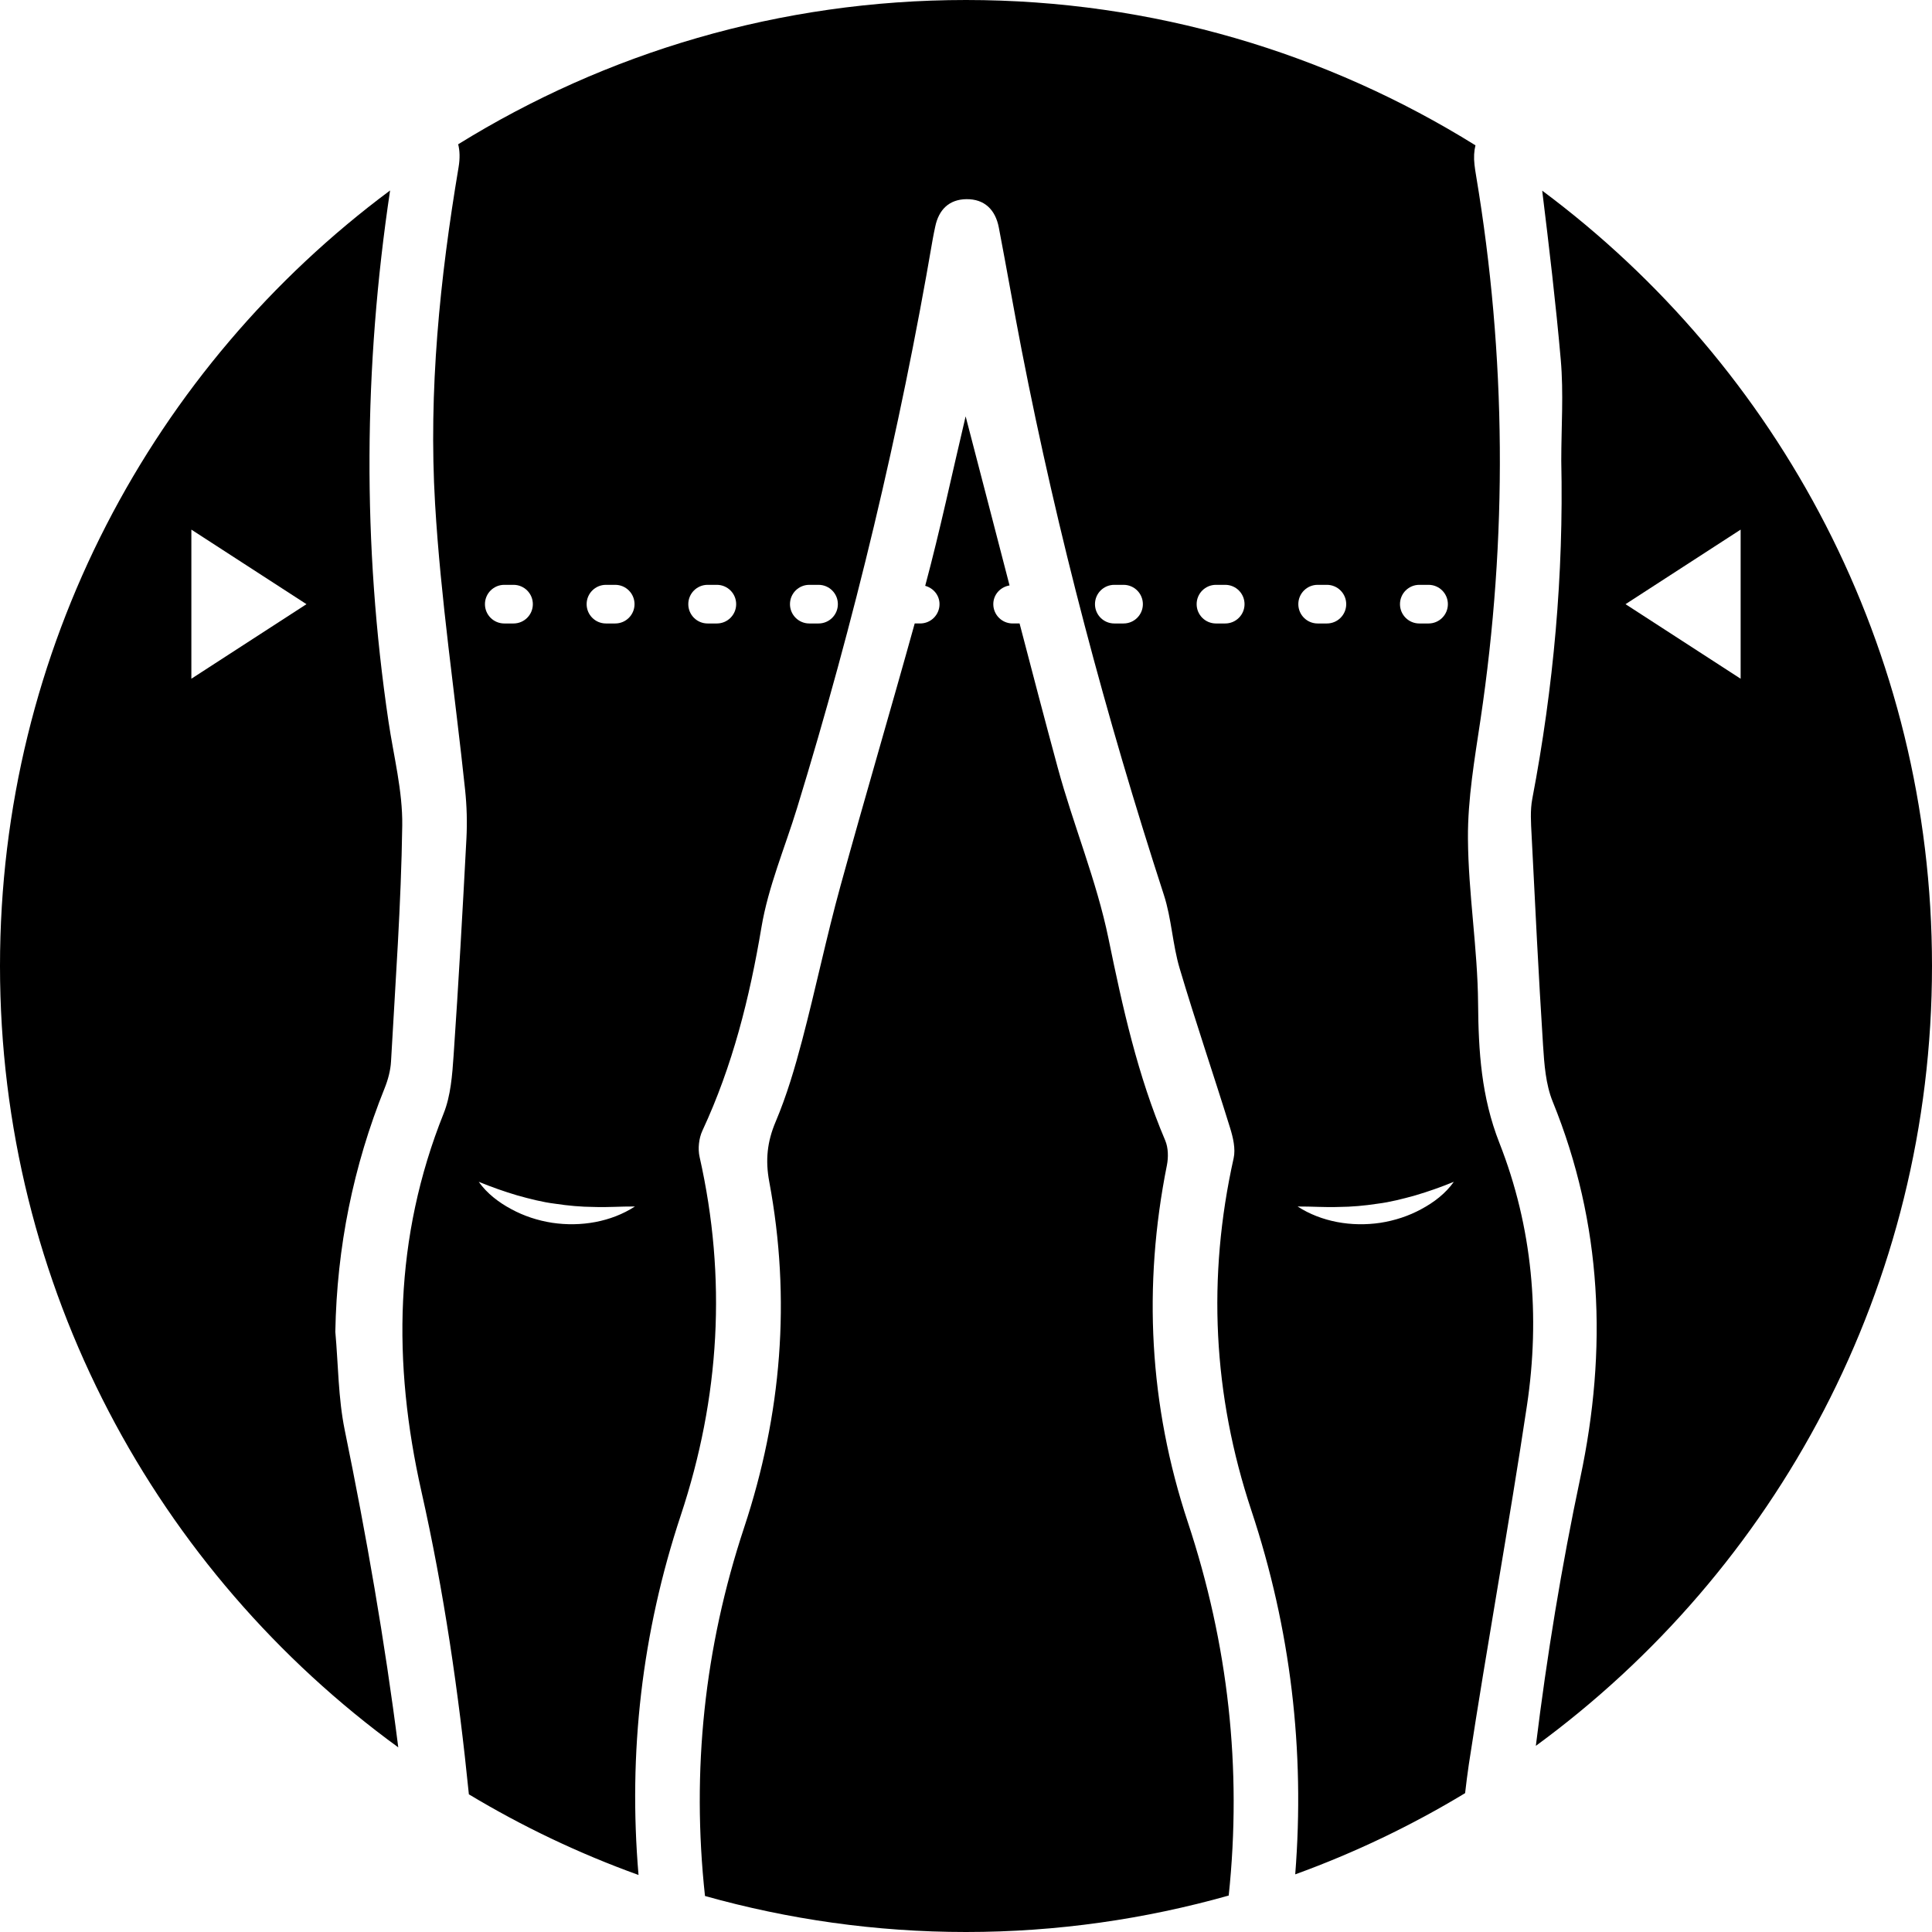
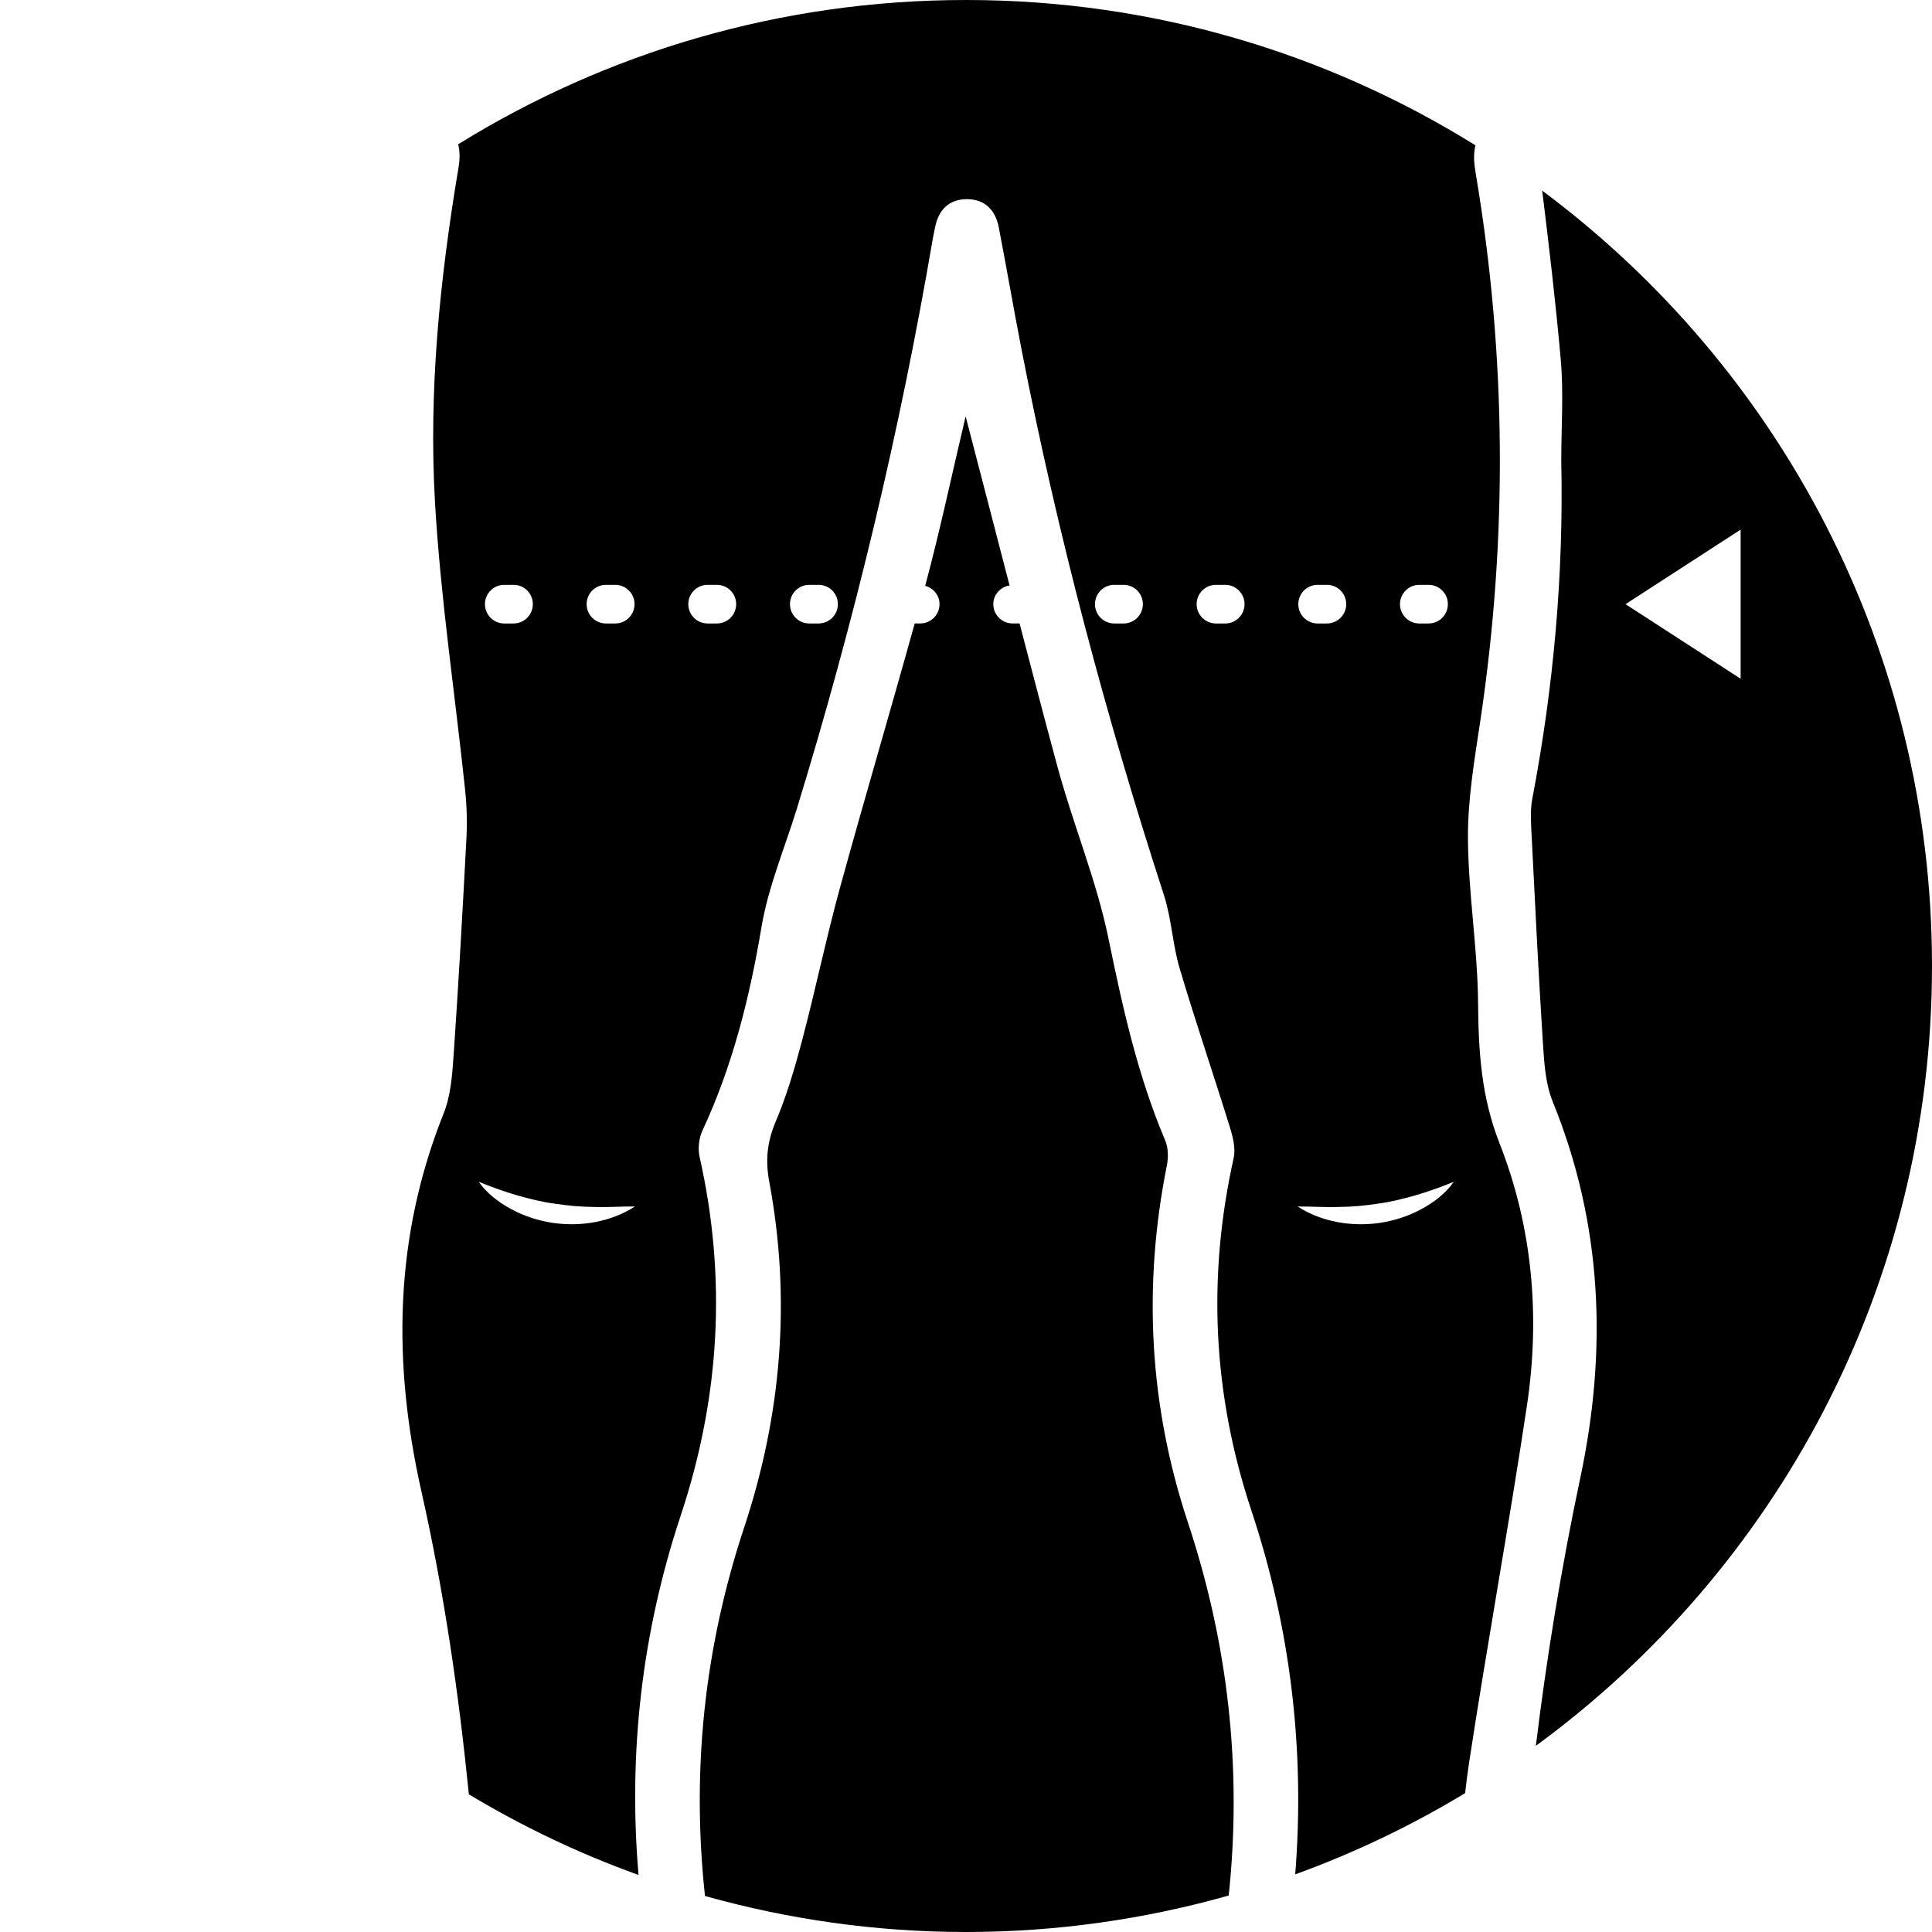
<svg xmlns="http://www.w3.org/2000/svg" version="1.1" id="Layer_1" x="0px" y="0px" width="100px" height="100px" viewBox="0 0 100 100" enable-background="new 0 0 100 100" xml:space="preserve">
  <g>
-     <path d="M17.844,74.024c-0.34-1.661-0.334-3.392-0.488-5.091c0.079-4.371,0.925-8.563,2.551-12.606   c0.176-0.437,0.306-0.917,0.332-1.384c0.226-4.069,0.524-8.138,0.581-12.209c0.025-1.792-0.445-3.593-0.711-5.386   c-1.361-9.18-1.289-18.343,0.082-27.49C7.939,18.97,0,33.557,0,50c0,16.629,8.125,31.353,20.614,40.443   C19.917,84.938,18.96,79.47,17.844,74.024z M9.905,35.131v-7.718l5.958,3.859L9.905,35.131z" />
    <path d="M61.48,78.782c-2.001-6.041-2.33-12.217-1.081-18.471c0.081-0.408,0.072-0.905-0.087-1.28   c-1.429-3.363-2.205-6.887-2.938-10.456c-0.617-3.002-1.823-5.878-2.628-8.848c-0.672-2.478-1.322-4.966-1.973-7.457h-0.36   c-0.552,0-1-0.447-1-1c0-0.496,0.367-0.889,0.841-0.968c-0.755-2.903-1.506-5.816-2.273-8.752   c-0.702,2.961-1.319,5.889-2.093,8.772c0.423,0.116,0.741,0.487,0.741,0.948c0,0.553-0.448,1-1,1h-0.284   c-1.259,4.537-2.594,9.053-3.844,13.593c-0.727,2.64-1.282,5.326-1.98,7.974c-0.377,1.43-0.798,2.864-1.373,4.222   c-0.441,1.04-0.539,1.993-0.332,3.102c1.135,6.075,0.64,12.049-1.3,17.906c-2.059,6.216-2.73,12.571-2.026,19.069   C40.788,99.342,45.316,100,50,100c4.715,0,9.273-0.667,13.598-1.887C64.293,91.524,63.572,85.096,61.48,78.782z" />
    <path d="M23.736,8.655c-0.97,5.765-1.56,11.577-1.217,17.408c0.291,4.953,1.035,9.88,1.555,14.82   c0.088,0.835,0.112,1.687,0.068,2.525c-0.197,3.74-0.406,7.479-0.663,11.214c-0.07,1.014-0.146,2.086-0.517,3.013   c-2.564,6.408-2.649,12.905-1.147,19.572c1.164,5.168,1.924,10.402,2.454,15.667c2.765,1.663,5.703,3.065,8.781,4.174   c-0.538-6.327,0.172-12.541,2.186-18.611c2.026-6.108,2.39-12.274,0.975-18.555c-0.096-0.425-0.038-0.965,0.146-1.36   c1.562-3.355,2.445-6.882,3.056-10.527c0.353-2.102,1.214-4.119,1.844-6.175c2.964-9.663,5.316-19.473,7.02-29.437   c0.038-0.219,0.085-0.437,0.131-0.655c0.182-0.874,0.714-1.405,1.606-1.419c0.952-0.014,1.51,0.555,1.685,1.467   c0.406,2.114,0.772,4.236,1.183,6.348c1.861,9.556,4.356,18.946,7.363,28.205c0.397,1.224,0.446,2.558,0.814,3.795   c0.822,2.767,1.757,5.5,2.611,8.258c0.154,0.498,0.292,1.082,0.183,1.569c-1.375,6.168-1.071,12.241,0.919,18.234   c2.039,6.14,2.776,12.419,2.269,18.831c3.084-1.118,6.026-2.529,8.793-4.203c0.059-0.5,0.119-1,0.194-1.498   c0.945-6.197,2.077-12.366,3.007-18.565c0.694-4.629,0.288-9.235-1.425-13.59c-0.938-2.385-1.084-4.737-1.104-7.222   c-0.023-2.85-0.507-5.696-0.525-8.545c-0.013-2.048,0.346-4.109,0.65-6.147c1.402-9.404,1.341-18.791-0.231-28.168   c-0.031-0.183-0.059-0.367-0.08-0.551c-0.044-0.38-0.022-0.713,0.05-1.005C68.713,2.759,59.681,0,50,0   c-9.645,0-18.647,2.738-26.285,7.468C23.8,7.8,23.813,8.194,23.736,8.655z M73.463,30.271h0.479c0.552,0,1,0.447,1,1s-0.448,1-1,1   h-0.479c-0.552,0-1-0.447-1-1S72.911,30.271,73.463,30.271z M68.201,30.271h0.479c0.552,0,1,0.447,1,1s-0.448,1-1,1h-0.479   c-0.552,0-1-0.447-1-1S67.648,30.271,68.201,30.271z M69.281,62.472c0.682-0.004,1.351-0.067,2.011-0.167   c0.665-0.083,1.315-0.251,1.971-0.434c0.656-0.193,1.306-0.422,1.987-0.7c-0.429,0.607-1.036,1.068-1.689,1.417   c-0.655,0.356-1.377,0.59-2.118,0.705c-1.48,0.219-3.043-0.045-4.279-0.845C67.907,62.443,68.595,62.498,69.281,62.472z    M62.938,30.271h0.479c0.552,0,1,0.447,1,1s-0.448,1-1,1h-0.479c-0.552,0-1-0.447-1-1S62.386,30.271,62.938,30.271z M57.676,30.271   h0.479c0.552,0,1,0.447,1,1s-0.448,1-1,1h-0.479c-0.552,0-1-0.447-1-1S57.123,30.271,57.676,30.271z M41.889,30.271h0.479   c0.552,0,1,0.447,1,1s-0.448,1-1,1h-0.479c-0.552,0-1-0.447-1-1S41.336,30.271,41.889,30.271z M36.626,30.271h0.478   c0.552,0,1,0.447,1,1s-0.448,1-1,1h-0.478c-0.552,0-1-0.447-1-1S36.074,30.271,36.626,30.271z M31.364,30.271h0.479   c0.552,0,1,0.447,1,1s-0.448,1-1,1h-0.479c-0.552,0-1-0.447-1-1S30.811,30.271,31.364,30.271z M26.101,30.271h0.479   c0.552,0,1,0.447,1,1s-0.448,1-1,1h-0.479c-0.552,0-1-0.447-1-1S25.549,30.271,26.101,30.271z M26.766,61.871   c0.656,0.183,1.306,0.352,1.971,0.434c0.66,0.1,1.329,0.163,2.011,0.167c0.686,0.026,1.373-0.03,2.117-0.025   c-1.236,0.801-2.8,1.065-4.279,0.845c-0.741-0.114-1.463-0.349-2.118-0.705c-0.653-0.35-1.259-0.81-1.689-1.417   C25.46,61.448,26.111,61.677,26.766,61.871z" />
    <path d="M79.824,9.868c0.357,2.914,0.704,5.83,0.961,8.753c0.152,1.731,0.026,3.486,0.026,5.23   c0.128,5.88-0.397,11.711-1.499,17.491c-0.116,0.606-0.069,1.251-0.037,1.875c0.183,3.629,0.36,7.258,0.593,10.883   c0.063,0.982,0.136,2.023,0.499,2.917c2.579,6.342,2.834,12.838,1.433,19.458c-0.974,4.601-1.733,9.232-2.305,13.89   C91.923,81.269,100,66.581,100,50C100,33.564,92.068,18.982,79.824,9.868z M84.137,31.272l5.958-3.859v7.718L84.137,31.272z" />
  </g>
  <g>
</g>
  <g>
</g>
  <g>
</g>
  <g>
</g>
  <g>
</g>
  <g>
</g>
  <g>
</g>
  <g>
</g>
  <g>
</g>
  <g>
</g>
  <g>
</g>
  <g>
</g>
  <g>
</g>
  <g>
</g>
  <g>
</g>
</svg>